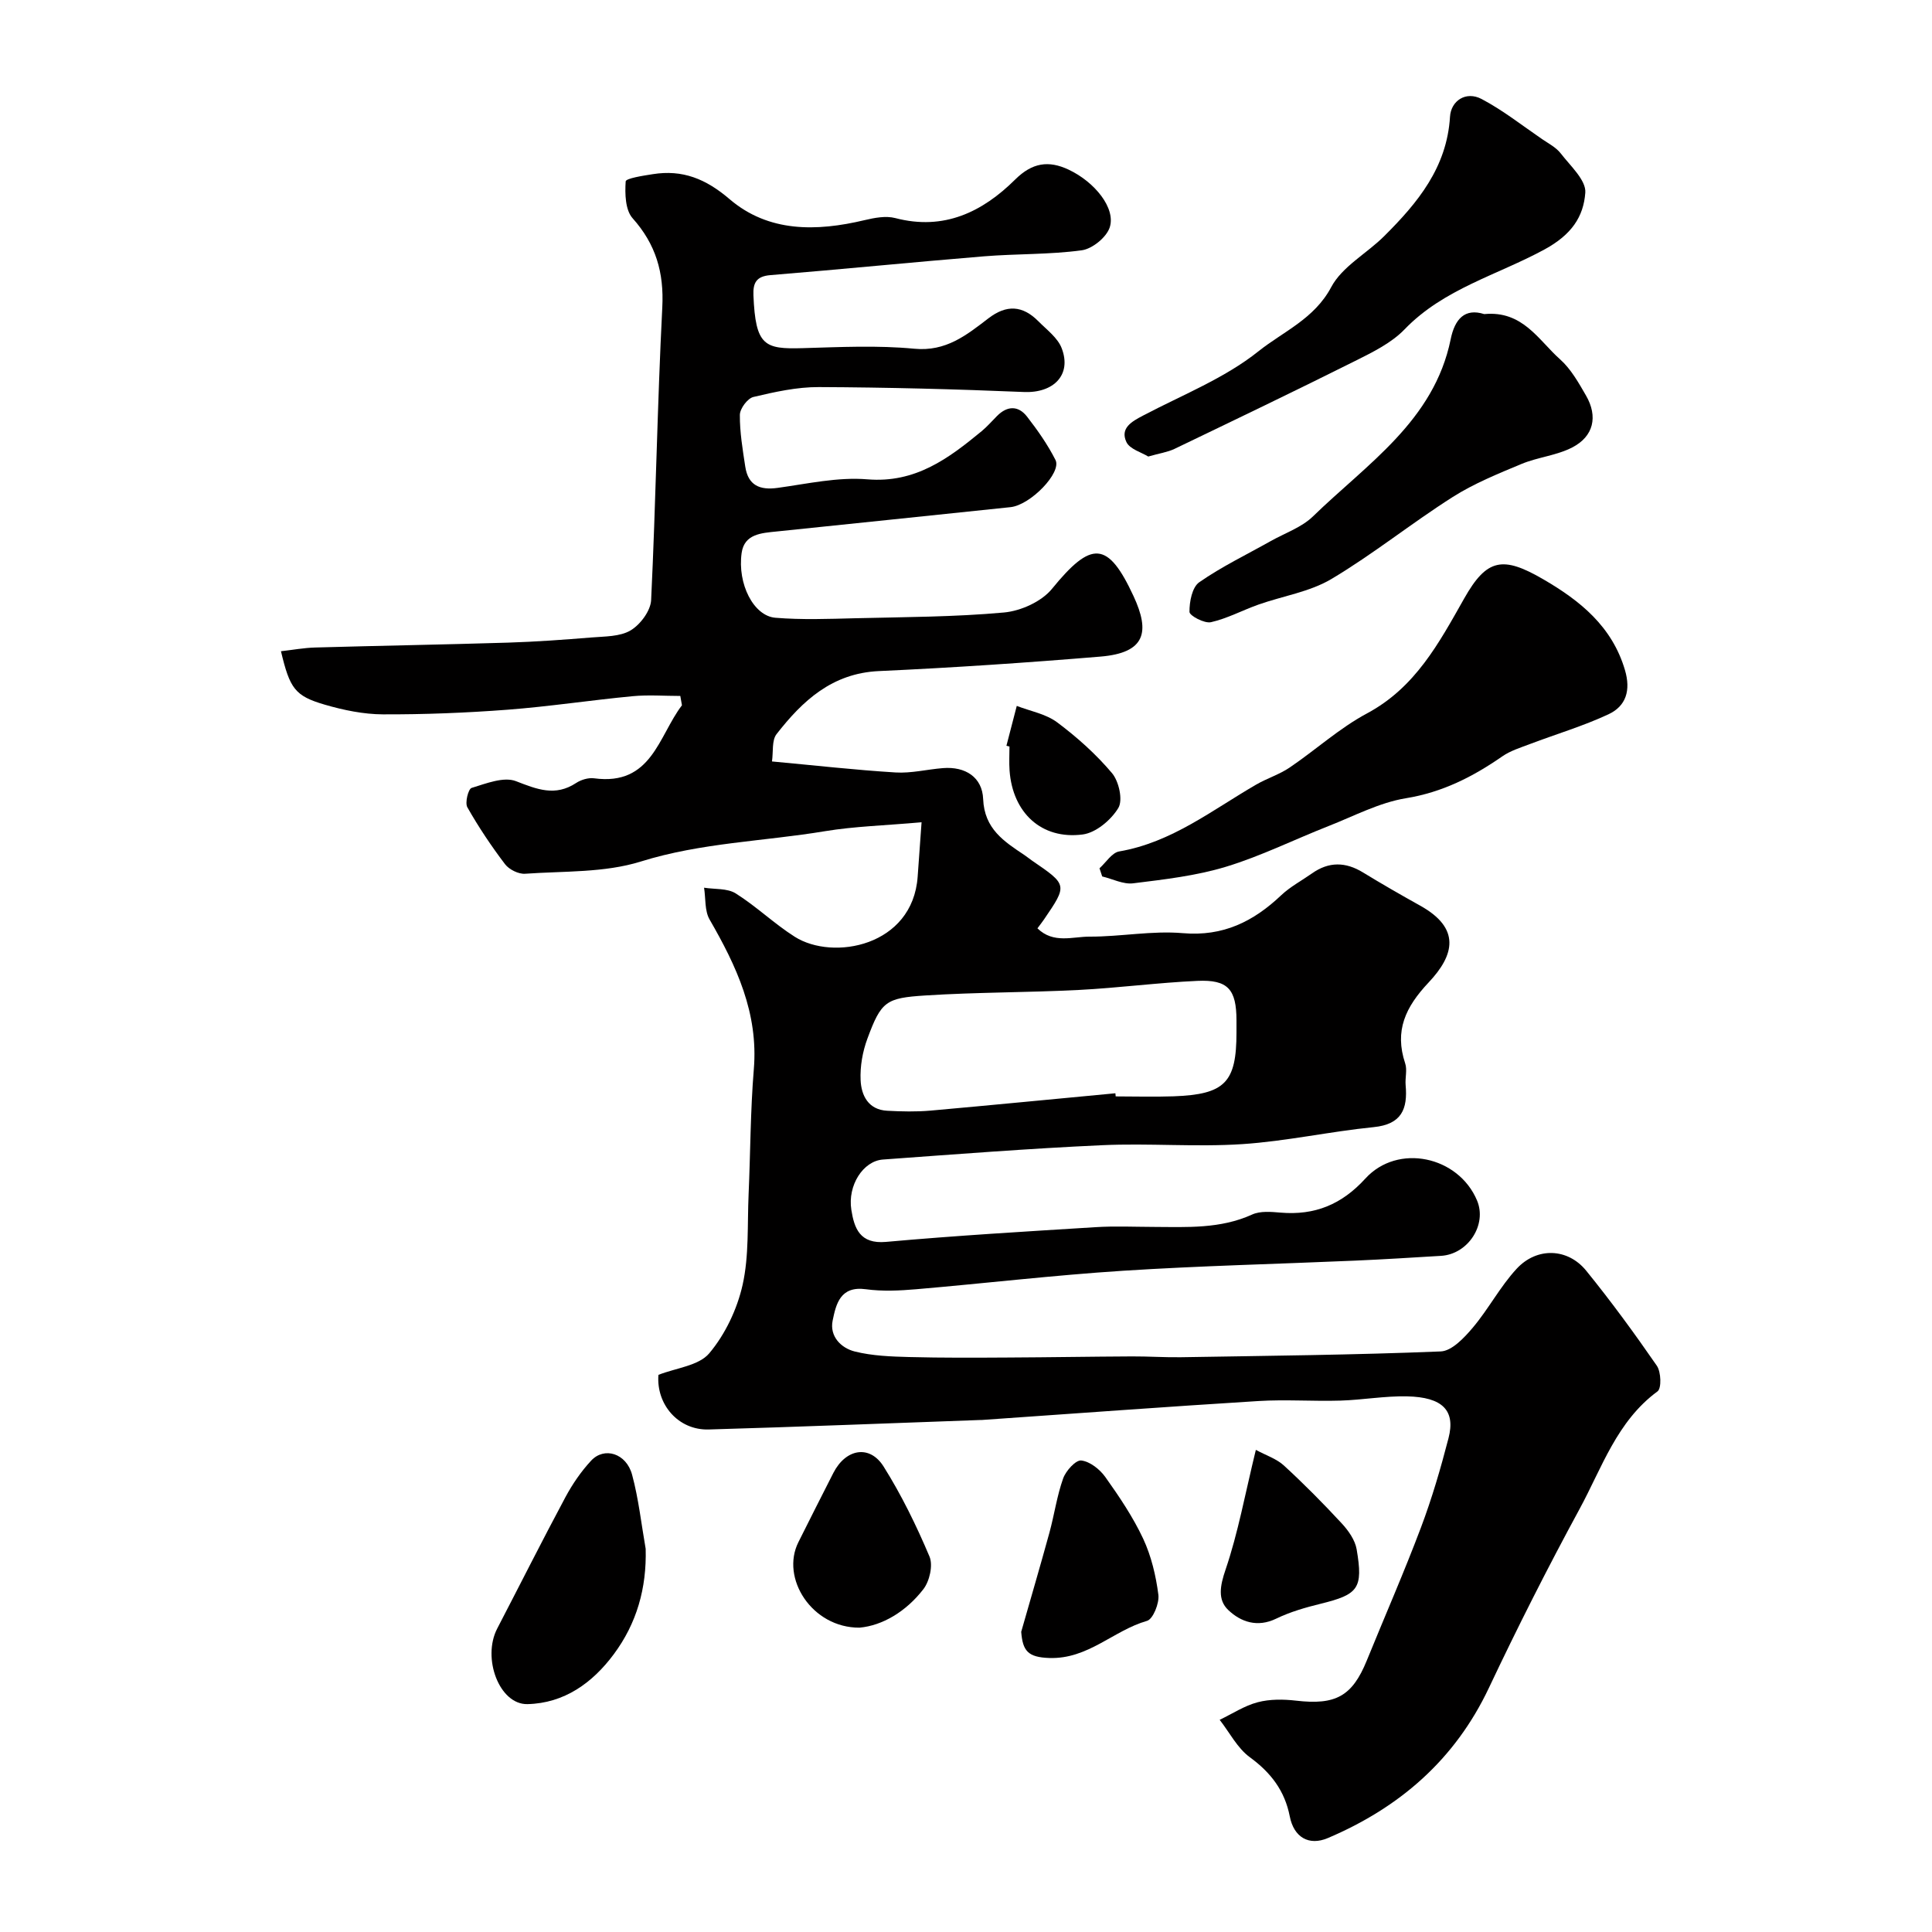
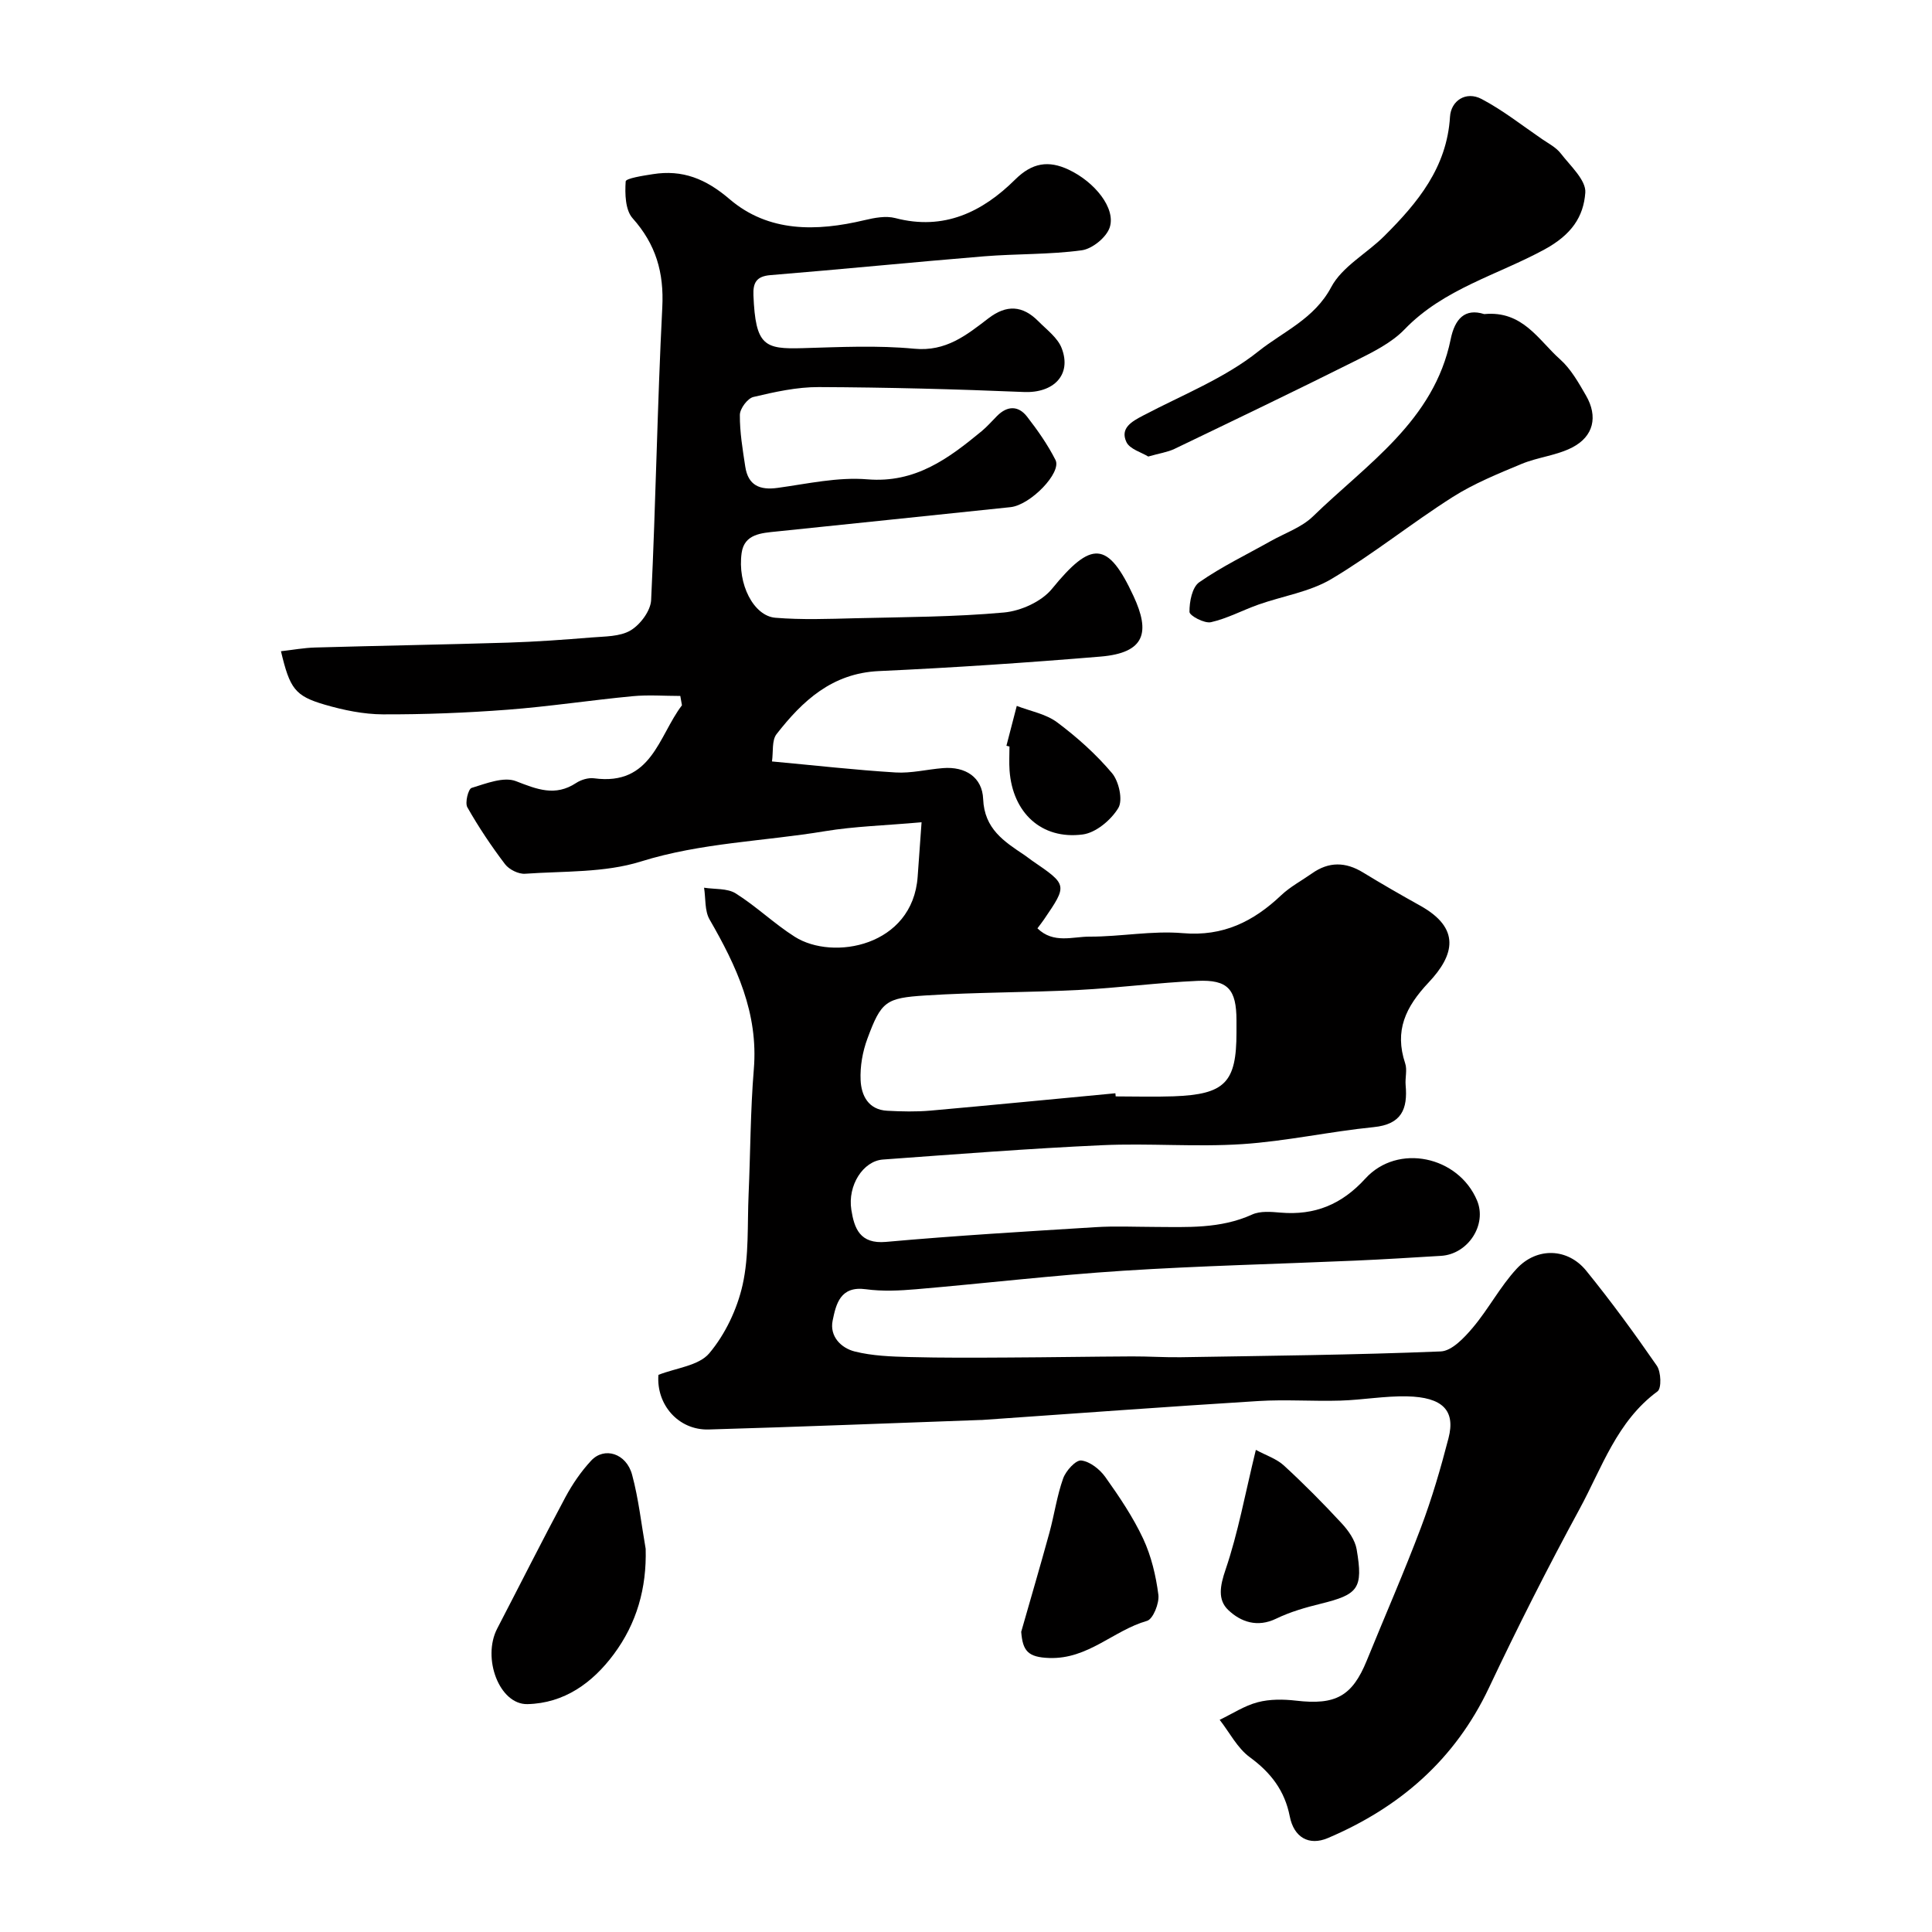
<svg xmlns="http://www.w3.org/2000/svg" enable-background="new 0 0 400 400" viewBox="0 0 400 400">
  <g fill="#010000">
    <path d="m136.32 284.65c3.63-1.43 8.34-1.88 10.52-4.46 3.31-3.93 5.78-9.14 6.91-14.18 1.35-6.04.96-12.48 1.24-18.75.38-8.63.37-17.29 1.08-25.88.97-11.63-3.6-21.38-9.16-31.01-1.04-1.81-.79-4.37-1.14-6.58 2.21.35 4.81.09 6.55 1.18 4.27 2.68 7.97 6.28 12.23 8.98 7.93 5.02 24.4 1.97 25.44-12.42.27-3.72.54-7.44.81-11.29-7.64.68-13.89.84-20 1.85-12.69 2.11-25.61 2.37-38.13 6.28-7.52 2.35-15.92 1.96-23.95 2.53-1.36.1-3.31-.87-4.15-1.97-2.85-3.75-5.49-7.7-7.81-11.79-.53-.94.19-3.8.88-4.01 2.99-.91 6.64-2.38 9.18-1.4 4.36 1.69 8.12 3.23 12.46.38 1.03-.68 2.54-1.13 3.73-.97 11.93 1.6 13.31-8.74 18.18-15.12-.11-.64-.23-1.29-.34-1.93-3.29 0-6.61-.26-9.87.05-8.65.82-17.26 2.14-25.91 2.8-8.58.65-17.2.99-25.8.96-4.01-.02-8.13-.87-12.01-2-6.21-1.81-7.25-3.33-9.09-11.07 2.43-.27 4.76-.71 7.1-.77 13.3-.38 26.6-.6 39.9-1.01 5.77-.18 11.54-.6 17.3-1.07 2.75-.23 5.89-.15 8.1-1.47 2.01-1.2 4.14-4.06 4.24-6.28.97-20.19 1.28-40.41 2.31-60.59.37-7.23-1.33-13.06-6.15-18.46-1.52-1.7-1.6-5.08-1.43-7.62.04-.64 3.62-1.19 5.61-1.5 6.15-.98 10.97.95 15.9 5.17 8.07 6.9 17.99 6.72 27.94 4.35 2.06-.49 4.41-.94 6.37-.43 10.06 2.64 18.04-1.26 24.82-7.98 3.53-3.5 6.91-4 11.06-2.05 5.43 2.55 9.8 8 8.52 11.95-.67 2.06-3.61 4.45-5.79 4.75-6.69.91-13.52.7-20.26 1.25-14.74 1.21-29.45 2.69-44.19 3.89-2.95.24-3.63 1.61-3.53 4.17.43 10.51 2.3 11.18 10.21 10.95 7.7-.22 15.45-.61 23.09.12 6.58.63 10.83-2.83 15.36-6.3 3.71-2.84 7.03-2.72 10.35.63 1.73 1.75 3.98 3.4 4.81 5.56 2.13 5.53-1.69 9.32-7.8 9.07-14.15-.59-28.32-.96-42.48-1.02-4.53-.02-9.11 1-13.55 2.05-1.21.29-2.79 2.41-2.8 3.7-.03 3.58.58 7.17 1.12 10.73.59 3.85 2.96 4.91 6.71 4.39 6.17-.85 12.46-2.28 18.57-1.77 9.94.82 16.78-4.3 23.65-9.96 1.15-.95 2.14-2.1 3.2-3.16 2.12-2.14 4.41-2.18 6.21.14 2.19 2.82 4.28 5.8 5.89 8.98 1.32 2.61-5.17 9.32-9.31 9.76-16.15 1.71-32.3 3.35-48.45 5.04-3.11.32-6.66.5-7.22 4.43-.91 6.42 2.48 13.06 6.98 13.43 5.49.45 11.04.24 16.56.1 10.27-.25 20.57-.26 30.78-1.19 3.49-.32 7.79-2.26 9.94-4.91 8.14-9.98 11.55-9.98 16.89 1.55 3.41 7.36 2.5 11.71-6.85 12.49-15.28 1.27-30.58 2.3-45.9 3-9.67.45-15.79 6.14-21.18 13.06-1 1.29-.65 3.64-.94 5.65 8.91.82 17.23 1.77 25.59 2.28 3.23.2 6.52-.64 9.79-.9 4.68-.38 8.16 1.9 8.34 6.39.25 6.19 4.32 8.79 8.56 11.62.54.36 1.05.79 1.59 1.16 7.33 5.01 7.33 5.01 2.43 12.19-.36.53-.76 1.03-1.34 1.81 3.32 3.25 7.31 1.7 10.81 1.72 6.43.02 12.93-1.27 19.29-.72 8.36.72 14.62-2.41 20.37-7.85 1.87-1.77 4.24-3.02 6.37-4.52 3.49-2.47 6.96-2.41 10.58-.19 3.89 2.38 7.85 4.65 11.83 6.87 8.39 4.67 7.14 10.18 1.74 15.9-4.79 5.09-7.11 9.98-4.85 16.76.45 1.35-.04 2.99.09 4.48.45 4.95-.82 8.13-6.61 8.71-9.1.91-18.11 2.92-27.22 3.52-9.63.63-19.34-.22-28.99.22-15.15.69-30.27 1.87-45.4 2.97-4.1.3-7.34 5.35-6.54 10.41.61 3.82 1.75 7.13 7.19 6.64 14.44-1.3 28.93-2.15 43.41-3.05 3.98-.25 8-.06 12-.05 6.9.03 13.79.43 20.37-2.56 1.69-.77 3.94-.57 5.9-.4 7.08.6 12.66-1.68 17.55-7.05 6.71-7.36 19.27-4.66 23.13 4.55 2.1 5.01-1.86 11.11-7.46 11.45-5.93.36-11.87.73-17.8.99-16.03.7-32.09 1.07-48.1 2.1-14.26.92-28.48 2.6-42.72 3.82-3.48.3-7.05.47-10.48 0-5.29-.72-6.16 3.08-6.86 6.49-.67 3.25 1.73 5.7 4.61 6.41 3.62.9 7.47 1.04 11.22 1.14 6.86.18 13.73.14 20.59.1 8.52-.04 17.04-.19 25.55-.23 3.37-.02 6.75.22 10.12.17 17.94-.3 35.88-.47 53.8-1.2 2.31-.09 4.88-2.83 6.65-4.93 3.26-3.86 5.65-8.48 9.06-12.17 4.19-4.55 10.6-4.32 14.42.39 5.15 6.34 9.98 12.95 14.62 19.67.88 1.28 1 4.68.14 5.31-8.42 6.19-11.51 15.84-16.16 24.39-6.6 12.15-12.84 24.5-18.75 37-7.04 14.88-18.48 24.77-33.34 31.09-3.91 1.66-7.04-.13-7.89-4.5-1.04-5.3-3.9-9.04-8.26-12.23-2.59-1.89-4.2-5.12-6.25-7.75 2.62-1.25 5.12-2.92 7.88-3.64 2.5-.66 5.31-.63 7.92-.33 8.21.96 11.64-.9 14.66-8.31 3.73-9.17 7.71-18.24 11.2-27.5 2.28-6.04 4.1-12.28 5.72-18.54 1.48-5.73-1.22-8.49-8.59-8.65-4.59-.1-9.2.74-13.8.88-5.66.17-11.35-.26-16.99.09-19.08 1.18-38.15 2.6-57.22 3.92-.17.01-.33.01-.5.01-18.7.67-37.39 1.42-56.09 1.96-6.26.17-10.87-5.17-10.39-11.31zm94.61-58.3c.02.22.04.44.06.65 3.99 0 7.99.12 11.98-.02 10.65-.39 13.03-2.85 13.03-13.21 0-.83 0-1.66 0-2.5-.01-6.44-1.75-8.48-8.1-8.19-8.2.37-16.36 1.46-24.56 1.88-10.57.54-21.18.46-31.74 1.14-8.18.52-9.15 1.2-12.01 8.93-1 2.69-1.54 5.75-1.41 8.6.14 3.18 1.6 6.13 5.5 6.34 2.99.16 6.01.23 8.98-.03 12.76-1.14 25.52-2.39 38.27-3.59z" />
-     <path d="m227.64 179.77c1.35-1.21 2.56-3.23 4.08-3.49 10.86-1.86 19.25-8.57 28.38-13.85 2.23-1.29 4.79-2.08 6.91-3.52 5.39-3.65 10.3-8.15 16-11.2 10.03-5.37 14.9-14.55 20.15-23.83 4.67-8.25 7.98-8.83 16.4-3.92 7.58 4.41 14.21 9.73 16.87 18.77 1.24 4.21.23 7.45-3.4 9.15-5.22 2.44-10.82 4.1-16.23 6.15-1.97.75-4.07 1.39-5.77 2.57-6.1 4.23-12.41 7.44-19.97 8.67-5.49.9-10.69 3.67-15.96 5.74-7.1 2.79-14 6.23-21.27 8.44-6.19 1.88-12.76 2.63-19.21 3.43-2.05.26-4.27-.91-6.42-1.42-.2-.56-.38-1.13-.56-1.69z" />
    <path d="m237.73 94.52c-1.4-.87-3.83-1.53-4.52-3-1.35-2.88 1.1-4.25 3.45-5.48 8.09-4.26 16.86-7.7 23.89-13.31 5.09-4.07 11.57-6.7 15.06-13.28 2.26-4.26 7.36-6.96 10.98-10.57 6.92-6.89 12.98-14.19 13.62-24.72.2-3.28 3.28-5.38 6.54-3.66 4.41 2.32 8.38 5.47 12.52 8.3 1.35.92 2.91 1.72 3.87 2.97 1.99 2.58 5.28 5.55 5.08 8.13-.37 4.98-2.84 8.68-8.4 11.72-9.71 5.3-20.92 8.16-29 16.55-2.73 2.84-6.61 4.74-10.23 6.55-12.42 6.21-24.95 12.22-37.47 18.24-1.44.67-3.09.9-5.39 1.56z" />
    <path d="m307.29 65.03c7.99-.77 11.24 5.4 15.69 9.35 2.25 2 3.85 4.85 5.39 7.52 2.5 4.33 1.59 8.45-2.86 10.74-3.23 1.67-7.12 2.01-10.51 3.42-4.87 2.03-9.85 4.05-14.28 6.87-8.51 5.41-16.42 11.8-25.07 16.95-4.49 2.67-10.05 3.51-15.09 5.29-3.31 1.17-6.47 2.89-9.85 3.65-1.34.3-4.43-1.34-4.44-2.13-.03-2.09.55-5.12 2.02-6.14 4.65-3.24 9.83-5.73 14.79-8.52 2.95-1.66 6.4-2.83 8.75-5.11 11.19-10.89 25.07-19.78 28.52-36.69.85-4.19 2.93-6.48 6.94-5.2z" />
    <path d="m133.68 320.67c.22 8.14-1.85 15.43-6.61 21.83-4.42 5.95-10.27 10.14-17.86 10.32-5.83.13-9.45-9.53-6.26-15.66 4.71-9.06 9.29-18.18 14.11-27.18 1.45-2.7 3.24-5.32 5.32-7.56 2.73-2.95 7.3-1.53 8.49 2.91 1.35 5 1.91 10.22 2.81 15.34z" />
    <path d="m211.43 337.85c1.95-6.84 3.96-13.66 5.84-20.52 1.02-3.73 1.55-7.61 2.84-11.23.56-1.58 2.61-3.85 3.75-3.72 1.8.2 3.85 1.83 4.99 3.43 2.89 4.06 5.72 8.26 7.83 12.76 1.68 3.6 2.64 7.66 3.15 11.61.22 1.74-1.1 5.04-2.35 5.4-6.95 1.98-12.19 7.96-20.23 7.69-4.46-.15-5.51-1.49-5.82-5.42z" />
-     <path d="m177.95 336.99c-9.85.05-16.4-10.26-12.64-17.72 2.41-4.78 4.79-9.58 7.24-14.34 2.57-5 7.51-5.88 10.39-1.3 3.7 5.89 6.79 12.22 9.5 18.63.77 1.81.02 5.11-1.27 6.77-3.6 4.66-8.51 7.54-13.22 7.96z" />
    <path d="m260.01 300.18c2.11 1.14 4.28 1.84 5.81 3.24 4.16 3.82 8.14 7.84 11.97 11.98 1.38 1.49 2.76 3.44 3.09 5.37 1.38 8.12.35 9.35-7.45 11.27-3.14.77-6.31 1.68-9.2 3.08-3.91 1.9-7.34.68-9.93-1.78-2.24-2.13-1.7-5.03-.57-8.34 2.6-7.63 4.04-15.64 6.28-24.82z" />
    <path d="m208.37 154.4c.71-2.75 1.42-5.5 2.14-8.25 2.82 1.09 6.03 1.66 8.36 3.4 4.12 3.08 8.05 6.59 11.36 10.52 1.43 1.7 2.29 5.58 1.31 7.21-1.5 2.49-4.65 5.14-7.39 5.49-8.54 1.11-14.5-4.52-15.13-13.23-.12-1.65-.02-3.32-.02-4.98-.21-.06-.42-.11-.63-.16z" />
  </g>
</svg>